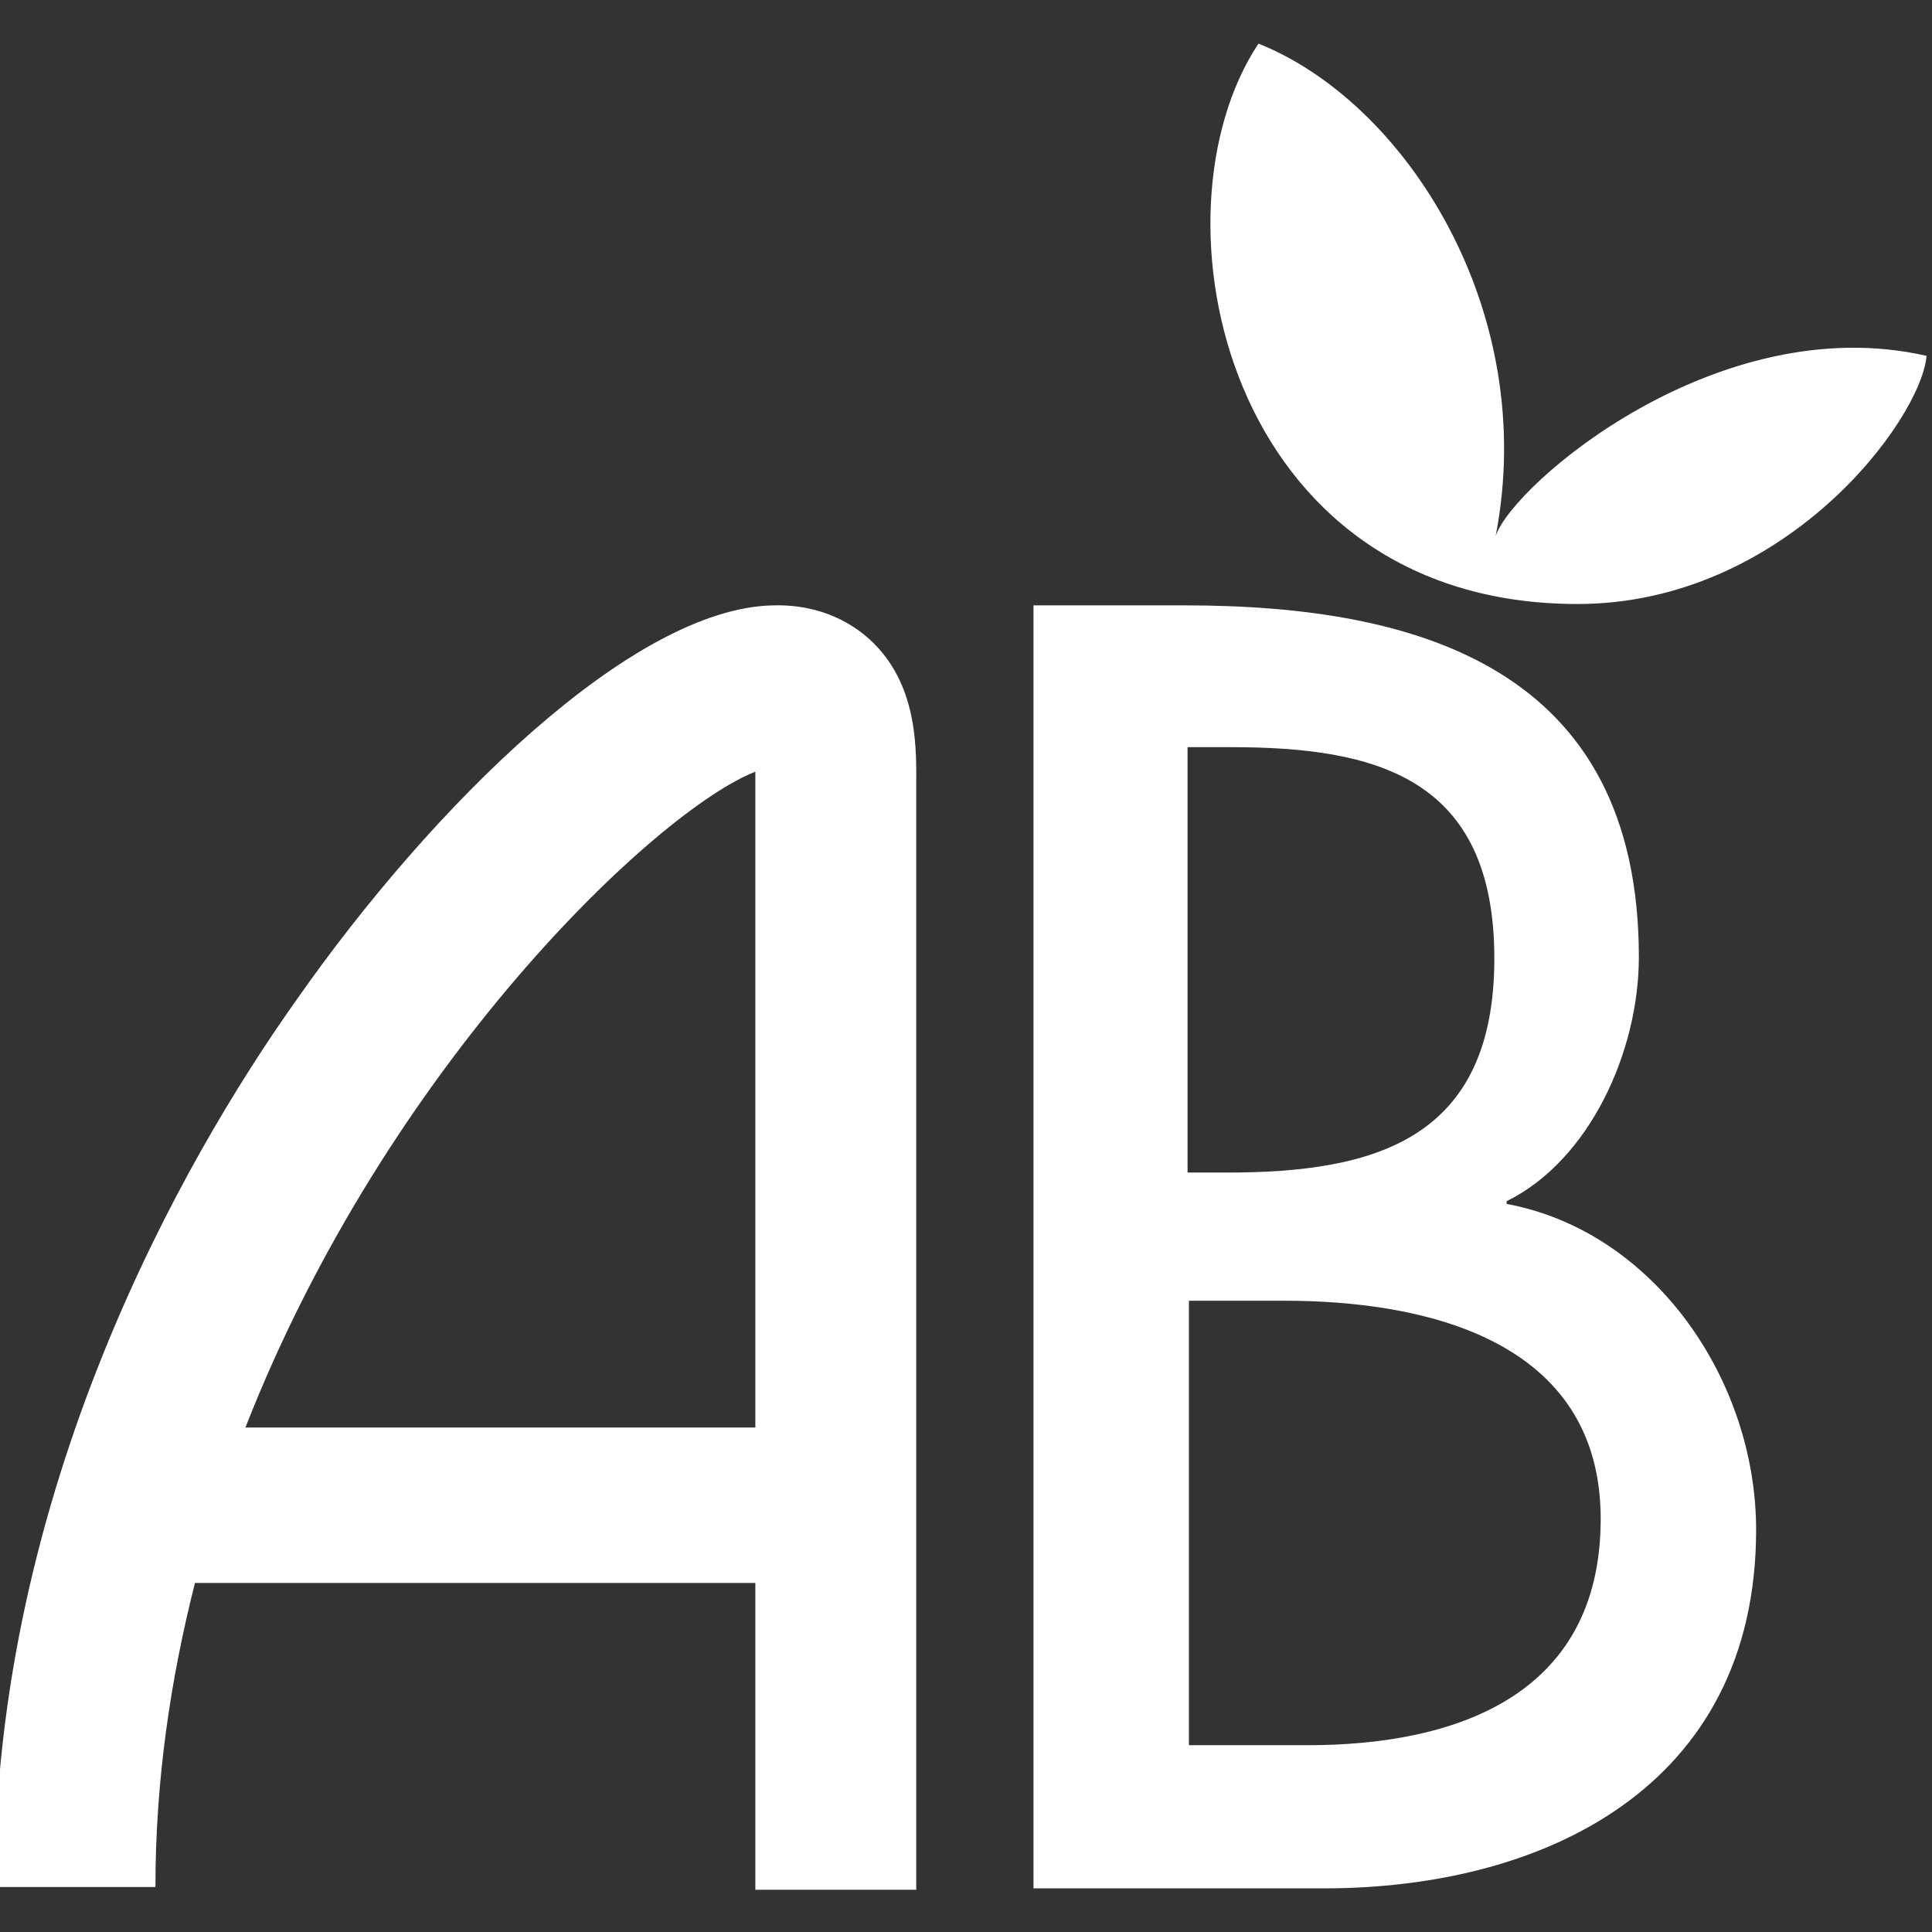
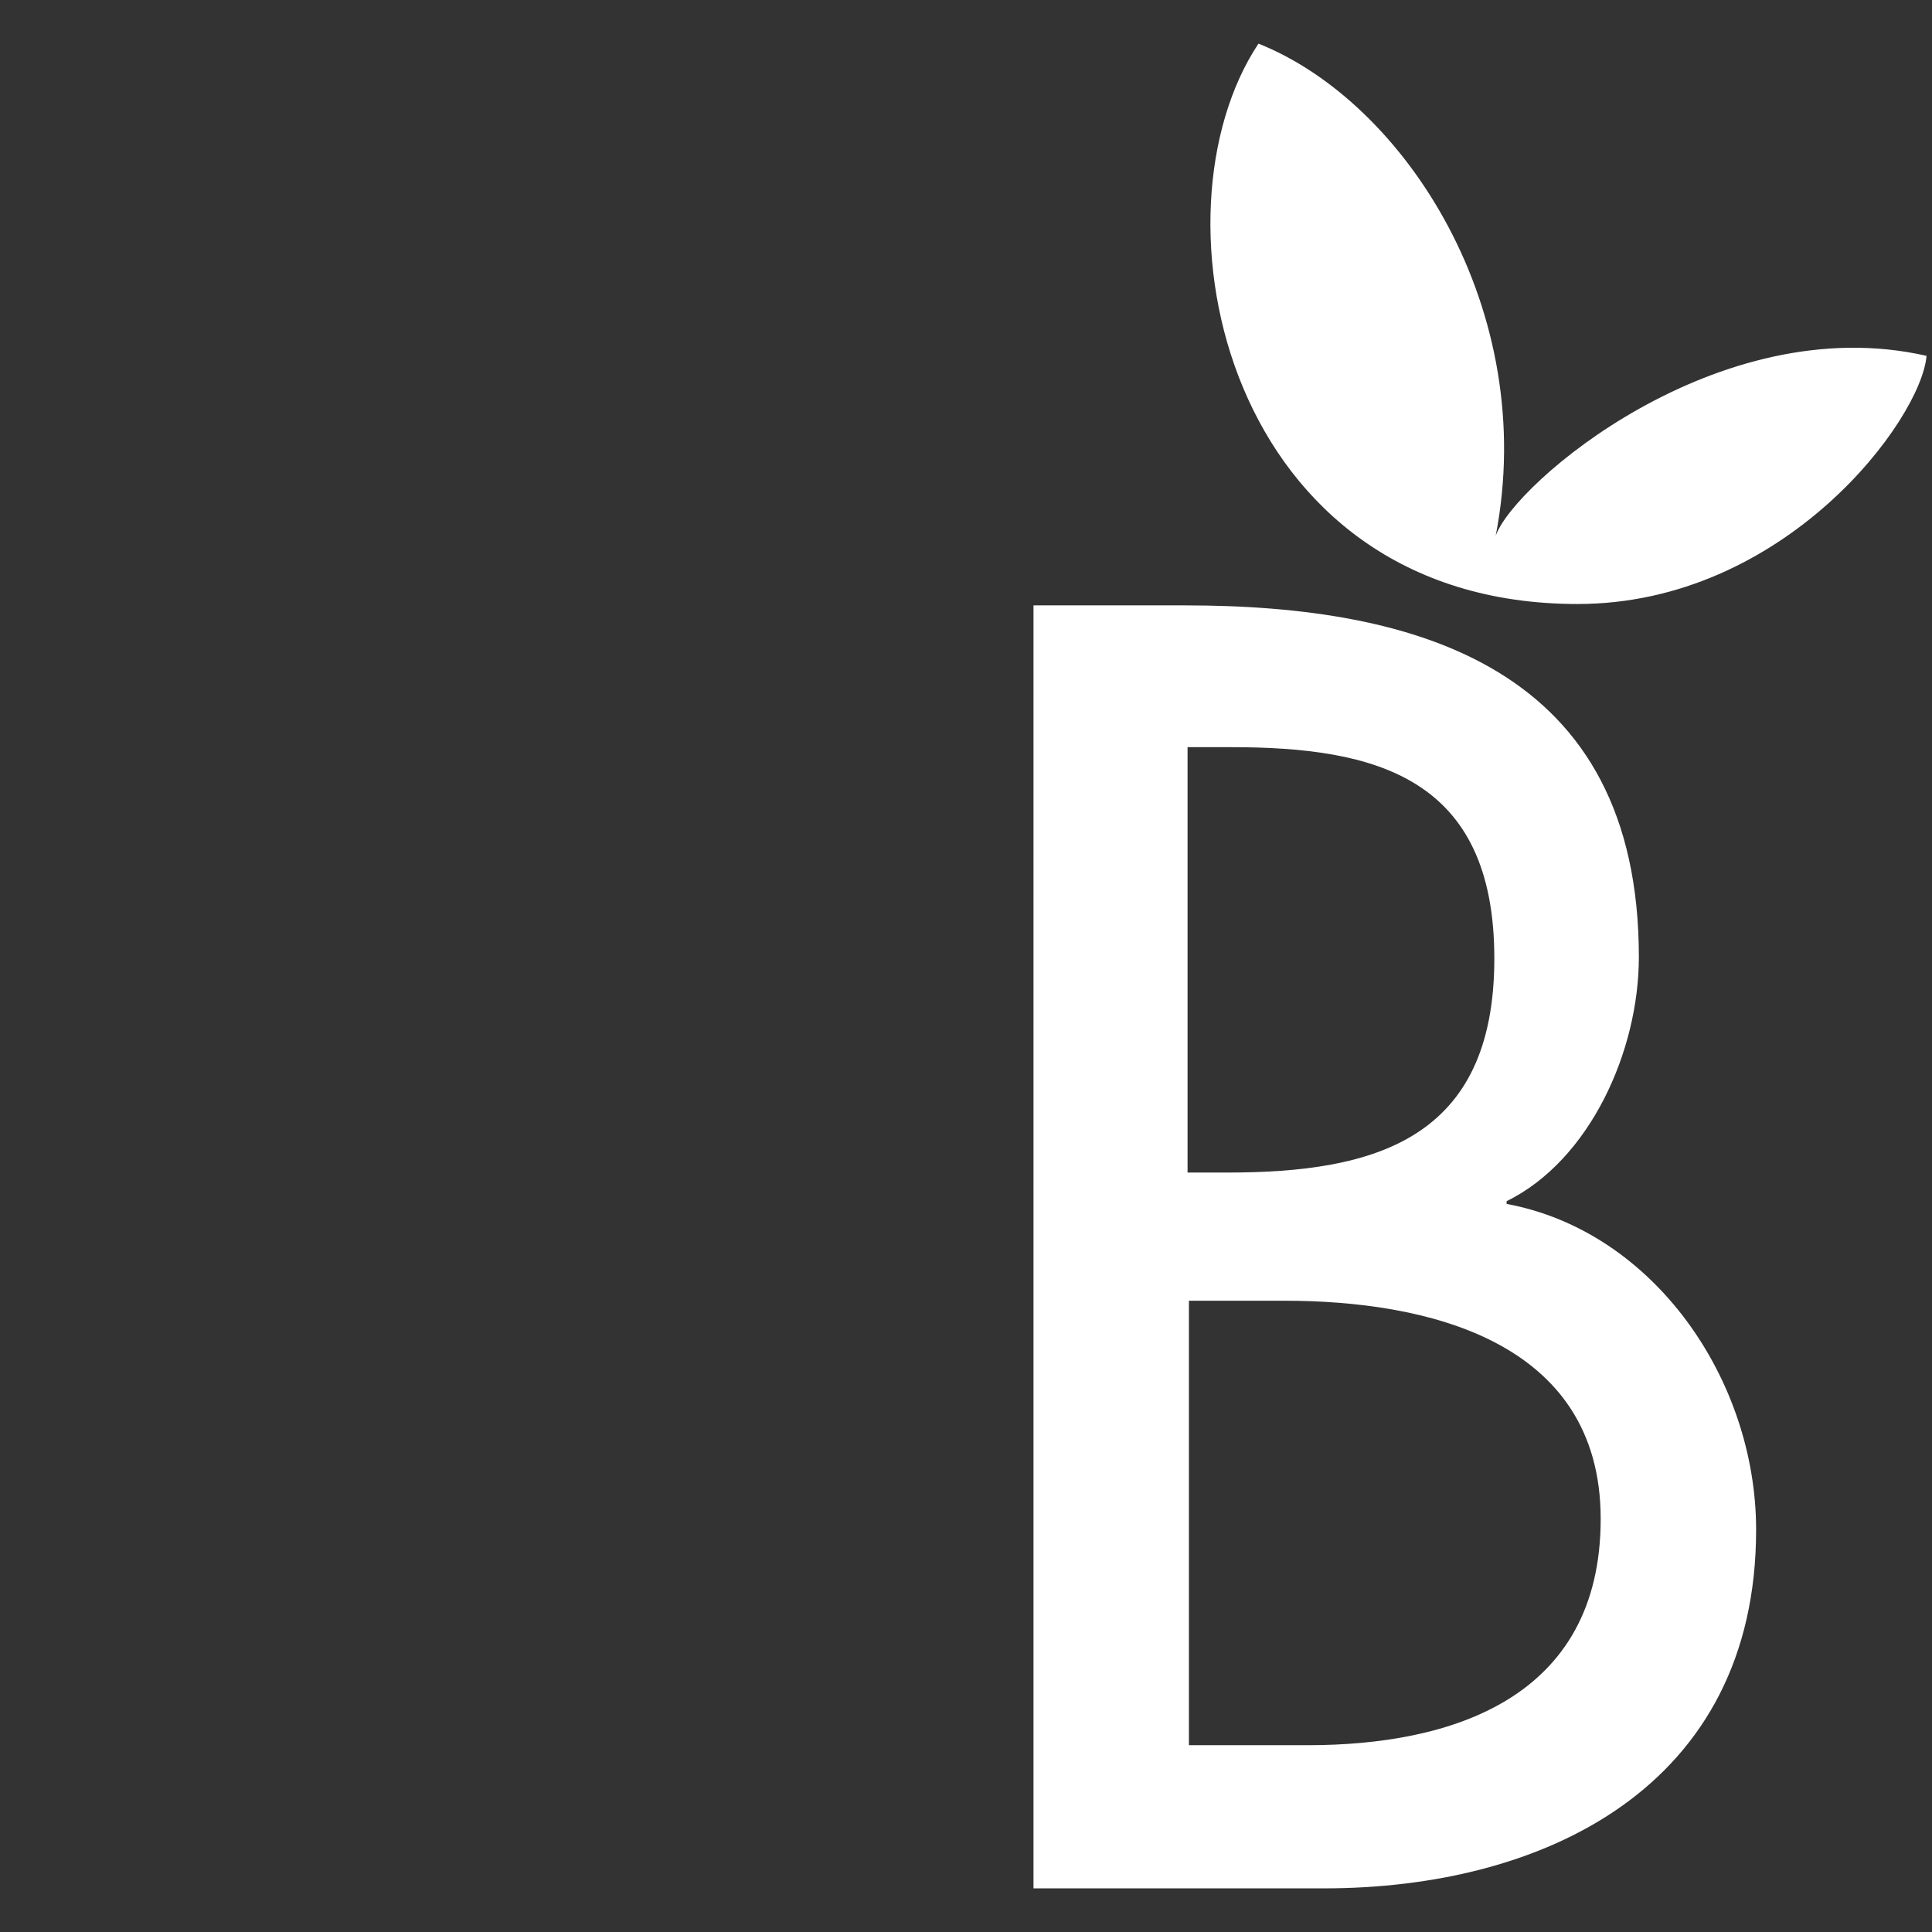
<svg xmlns="http://www.w3.org/2000/svg" id="Calque_1" viewBox="0 0 14.17 14.17">
  <rect x="0" y="0" width="14.17" height="14.17" fill="#333333" stroke="none" />
  <defs>
    <style>.cls-1{fill:#fff;}</style>
  </defs>
  <path class="cls-1" d="M8.72,5.48h.31c1.06,0,1.93,.22,1.93,1.55s-.88,1.57-1.96,1.57h-.29v-3.12Zm0,4.06h.7c1.02,0,2.32,.28,2.32,1.6s-1.1,1.66-2.15,1.66h-.87v-3.27Zm-1.14,4.31h2.13c1.61,0,3.17-.74,3.17-2.63,0-1.1-.75-2.19-1.83-2.39v-.02c.61-.3,.97-1.1,.97-1.79,0-2.12-1.62-2.58-3.33-2.58h-1.11V13.85Z" />
-   <path class="cls-1" d="M6.41,4.72c-.13-.13-.37-.29-.74-.28-1.03,.02-2.5,1.47-3.5,2.9C1.34,8.51-.04,10.93-.04,13.84H1.14c0-.78,.11-1.52,.29-2.23H5.54v2.25h1.18s0-8.07,0-8.09c0-.25,.02-.72-.31-1.05ZM1.8,10.47c1.04-2.66,3.02-4.53,3.74-4.81,0,.03,0,4.81,0,4.81H1.8Z" />
  <path class="cls-1" d="M10.97,3.93c.32-1.65-.66-3.18-1.74-3.61-.83,1.25-.25,4.11,2.34,4.11,1.52,0,2.52-1.35,2.56-1.82-1.53-.35-3.03,.94-3.16,1.32Z" />
</svg>